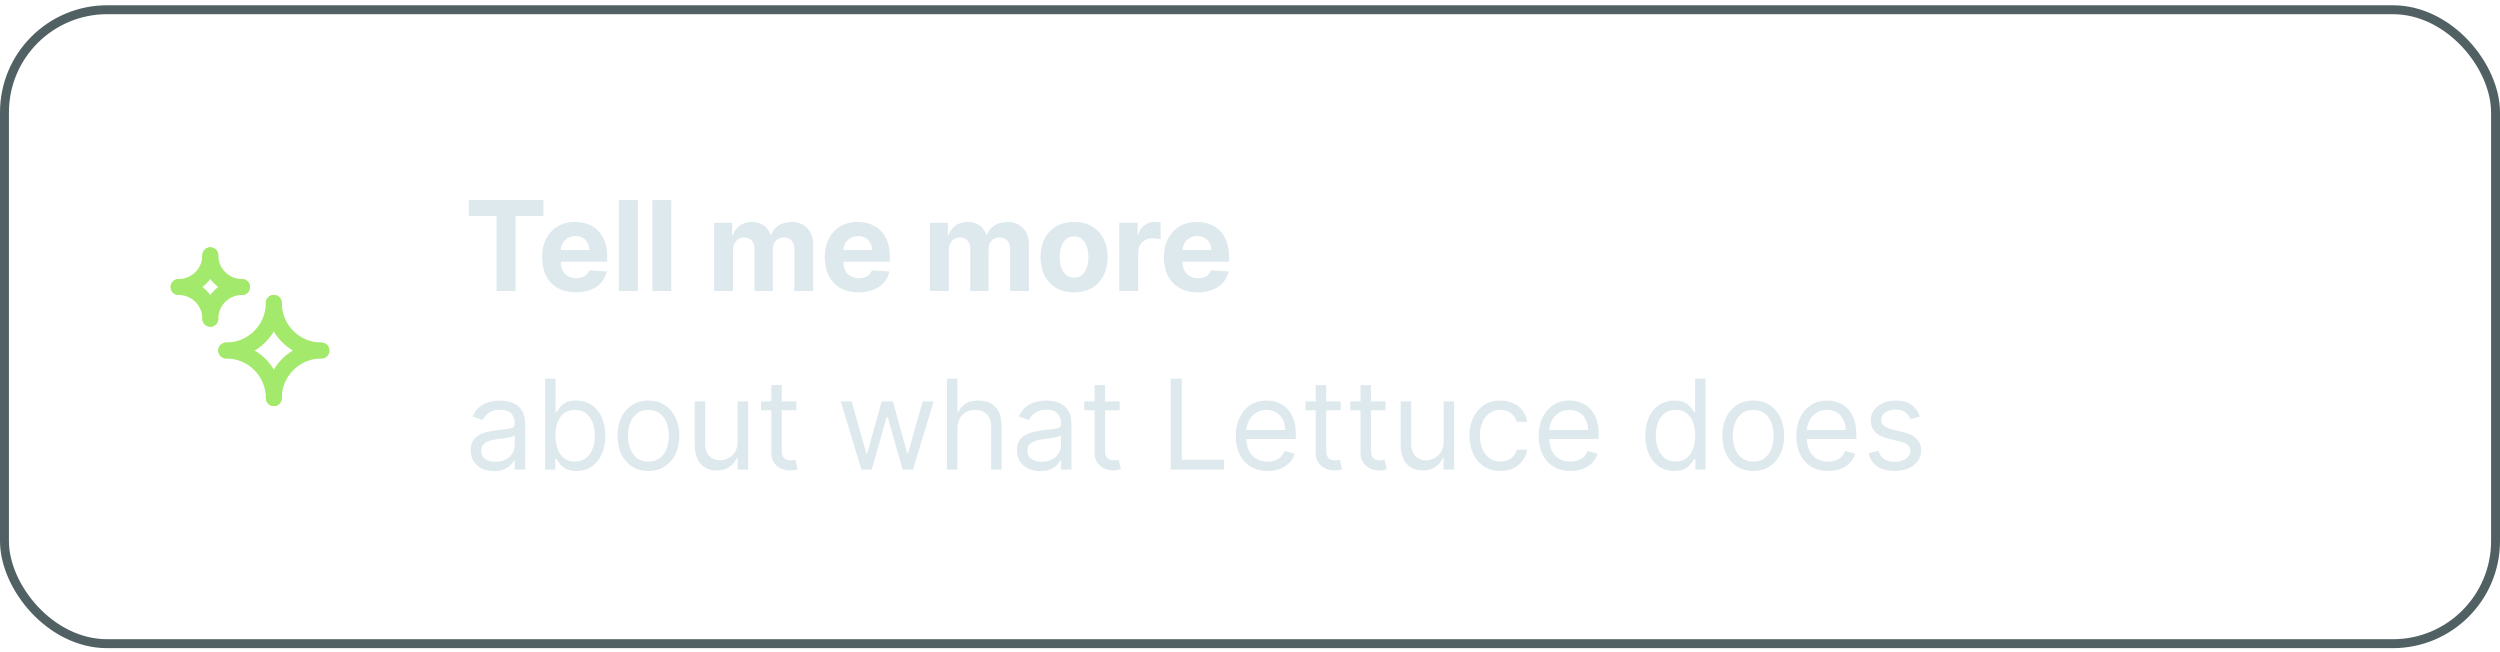
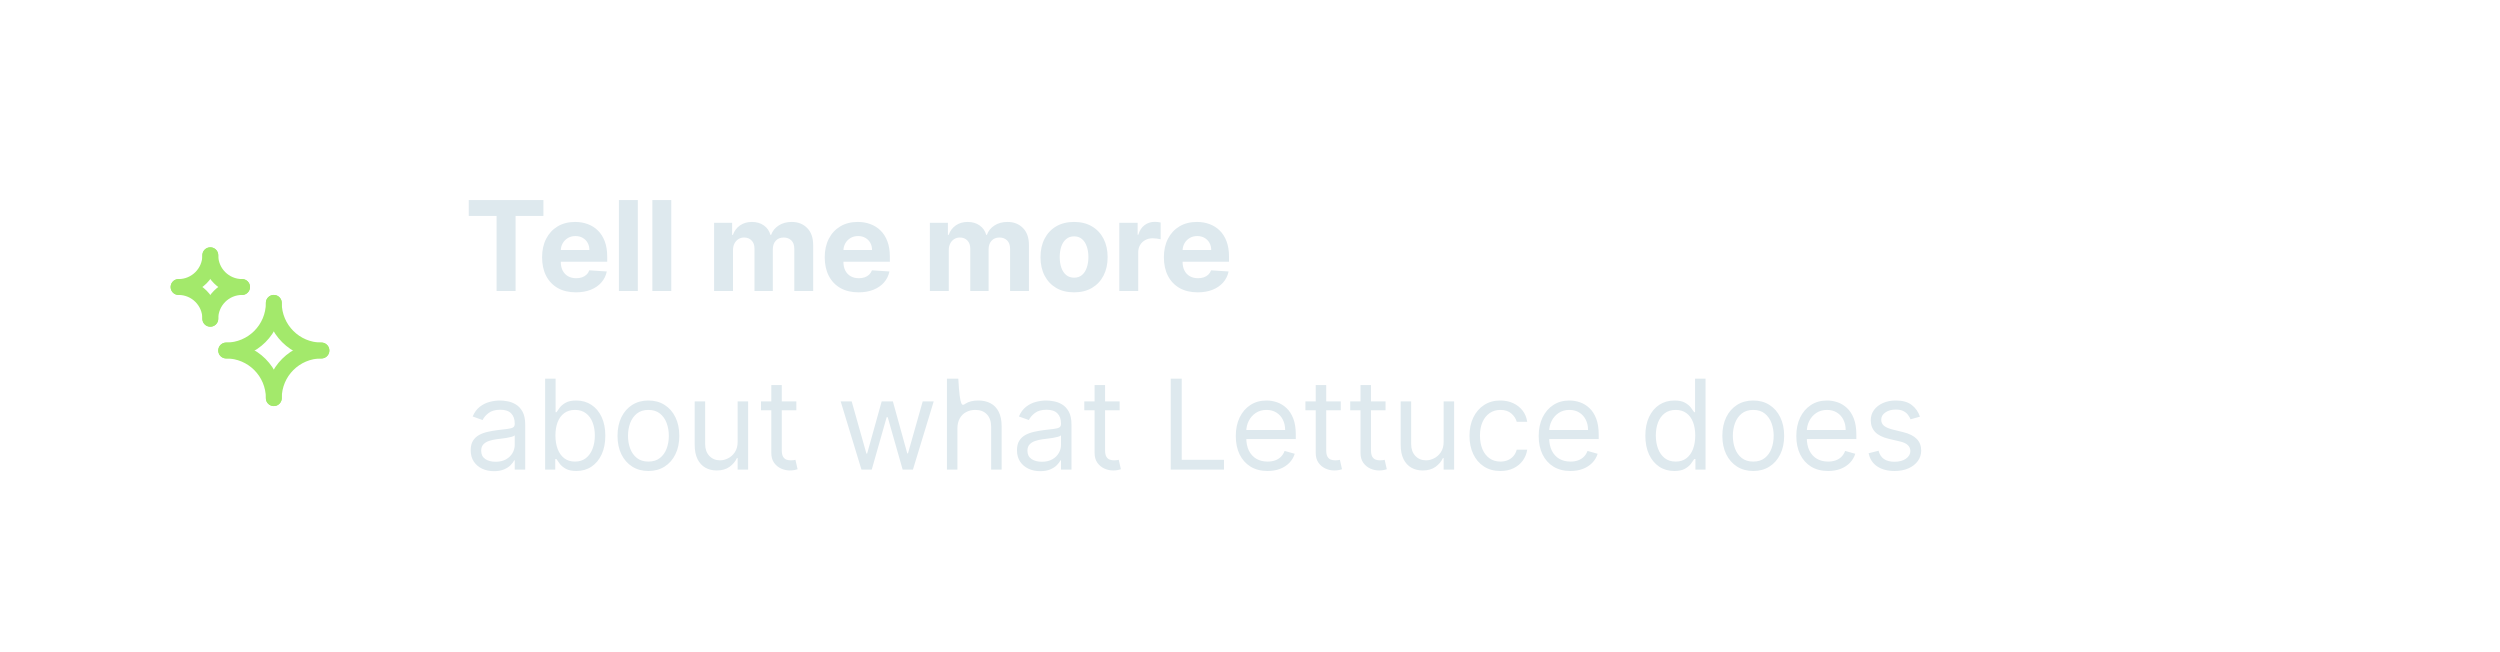
<svg xmlns="http://www.w3.org/2000/svg" width="280" height="73" viewBox="0 0 280 73" fill="none">
  <g clip-path="url(#clip0_1821_38713)">
    <path d="M23.555 35.7C23.555 33.737 25.147 32.145 27.111 32.145" stroke="#A3E96B" stroke-width="1.778" stroke-linecap="round" />
    <path d="M23.555 28.59C23.555 30.553 21.964 32.145 20 32.145" stroke="#A3E96B" stroke-width="1.778" stroke-linecap="round" />
    <path d="M20 32.145C21.964 32.145 23.555 33.737 23.555 35.7" stroke="#A3E96B" stroke-width="1.778" stroke-linecap="round" />
    <path d="M27.111 32.145C25.147 32.145 23.555 30.553 23.555 28.59" stroke="#A3E96B" stroke-width="1.778" stroke-linecap="round" />
    <path d="M30.666 44.59C30.666 41.644 33.054 39.257 35.999 39.257" stroke="#A3E96B" stroke-width="1.778" stroke-linecap="round" />
    <path d="M30.666 33.923C30.666 36.869 28.279 39.257 25.333 39.257" stroke="#A3E96B" stroke-width="1.778" stroke-linecap="round" />
    <path d="M25.333 39.257C28.279 39.257 30.666 41.644 30.666 44.59" stroke="#A3E96B" stroke-width="1.778" stroke-linecap="round" />
    <path d="M35.999 39.257C33.054 39.257 30.666 36.869 30.666 33.923" stroke="#A3E96B" stroke-width="1.778" stroke-linecap="round" />
-     <path d="M52.5 24.185V22.41H60.862V24.185H57.745V32.592H55.617V24.185H52.5ZM64.502 32.741C63.717 32.741 63.04 32.582 62.474 32.264C61.91 31.943 61.476 31.489 61.171 30.902C60.866 30.312 60.714 29.614 60.714 28.809C60.714 28.023 60.866 27.334 61.171 26.741C61.476 26.147 61.905 25.685 62.459 25.354C63.016 25.022 63.668 24.857 64.418 24.857C64.921 24.857 65.39 24.938 65.825 25.1C66.262 25.259 66.643 25.5 66.968 25.821C67.296 26.142 67.551 26.547 67.734 27.034C67.916 27.518 68.007 28.085 68.007 28.734V29.316H61.559V28.003H66.013C66.013 27.699 65.947 27.428 65.814 27.193C65.682 26.958 65.498 26.774 65.263 26.641C65.031 26.505 64.76 26.438 64.452 26.438C64.131 26.438 63.846 26.512 63.597 26.661C63.352 26.807 63.16 27.004 63.02 27.253C62.881 27.498 62.81 27.771 62.807 28.073V29.321C62.807 29.699 62.876 30.025 63.016 30.3C63.158 30.576 63.359 30.788 63.617 30.937C63.876 31.086 64.182 31.16 64.537 31.16C64.772 31.16 64.988 31.127 65.183 31.061C65.379 30.995 65.546 30.895 65.685 30.763C65.825 30.63 65.93 30.468 66.003 30.276L67.962 30.405C67.863 30.875 67.659 31.286 67.351 31.638C67.046 31.986 66.651 32.258 66.168 32.453C65.687 32.645 65.132 32.741 64.502 32.741ZM71.437 22.41V32.592H69.319V22.41H71.437ZM75.181 22.41V32.592H73.064V22.41H75.181ZM79.978 32.592V24.956H81.997V26.303H82.086C82.245 25.856 82.51 25.503 82.882 25.244C83.253 24.986 83.697 24.857 84.214 24.857C84.738 24.857 85.183 24.987 85.551 25.249C85.919 25.508 86.165 25.859 86.287 26.303H86.367C86.522 25.866 86.804 25.516 87.212 25.254C87.623 24.989 88.108 24.857 88.669 24.857C89.381 24.857 89.96 25.084 90.404 25.538C90.851 25.988 91.075 26.628 91.075 27.457V32.592H88.962V27.874C88.962 27.45 88.849 27.132 88.624 26.92C88.398 26.708 88.117 26.602 87.779 26.602C87.394 26.602 87.094 26.724 86.879 26.969C86.663 27.211 86.556 27.531 86.556 27.929V32.592H84.502V27.829C84.502 27.455 84.395 27.157 84.179 26.935C83.967 26.713 83.687 26.602 83.339 26.602C83.104 26.602 82.892 26.661 82.703 26.78C82.517 26.896 82.37 27.061 82.26 27.273C82.151 27.482 82.096 27.727 82.096 28.009V32.592H79.978ZM96.158 32.741C95.372 32.741 94.696 32.582 94.129 32.264C93.566 31.943 93.132 31.489 92.827 30.902C92.522 30.312 92.37 29.614 92.37 28.809C92.37 28.023 92.522 27.334 92.827 26.741C93.132 26.147 93.561 25.685 94.115 25.354C94.671 25.022 95.324 24.857 96.073 24.857C96.577 24.857 97.046 24.938 97.48 25.1C97.918 25.259 98.299 25.5 98.624 25.821C98.952 26.142 99.207 26.547 99.389 27.034C99.572 27.518 99.663 28.085 99.663 28.734V29.316H93.215V28.003H97.669C97.669 27.699 97.603 27.428 97.47 27.193C97.338 26.958 97.154 26.774 96.918 26.641C96.686 26.505 96.416 26.438 96.108 26.438C95.787 26.438 95.502 26.512 95.253 26.661C95.008 26.807 94.816 27.004 94.676 27.253C94.537 27.498 94.466 27.771 94.463 28.073V29.321C94.463 29.699 94.532 30.025 94.671 30.3C94.814 30.576 95.014 30.788 95.273 30.937C95.531 31.086 95.838 31.16 96.193 31.16C96.428 31.16 96.643 31.127 96.839 31.061C97.034 30.995 97.202 30.895 97.341 30.763C97.48 30.63 97.586 30.468 97.659 30.276L99.618 30.405C99.519 30.875 99.315 31.286 99.007 31.638C98.702 31.986 98.307 32.258 97.823 32.453C97.343 32.645 96.788 32.741 96.158 32.741ZM104.145 32.592V24.956H106.164V26.303H106.253C106.412 25.856 106.677 25.503 107.049 25.244C107.42 24.986 107.864 24.857 108.381 24.857C108.905 24.857 109.35 24.987 109.718 25.249C110.086 25.508 110.332 25.859 110.454 26.303H110.534C110.689 25.866 110.971 25.516 111.379 25.254C111.79 24.989 112.275 24.857 112.836 24.857C113.548 24.857 114.126 25.084 114.571 25.538C115.018 25.988 115.242 26.628 115.242 27.457V32.592H113.129V27.874C113.129 27.45 113.016 27.132 112.791 26.92C112.565 26.708 112.284 26.602 111.946 26.602C111.561 26.602 111.261 26.724 111.046 26.969C110.83 27.211 110.723 27.531 110.723 27.929V32.592H108.669V27.829C108.669 27.455 108.562 27.157 108.346 26.935C108.134 26.713 107.854 26.602 107.506 26.602C107.271 26.602 107.059 26.661 106.87 26.78C106.684 26.896 106.537 27.061 106.427 27.273C106.318 27.482 106.263 27.727 106.263 28.009V32.592H104.145ZM120.295 32.741C119.523 32.741 118.855 32.577 118.291 32.249C117.731 31.918 117.299 31.457 116.994 30.867C116.689 30.274 116.536 29.586 116.536 28.804C116.536 28.015 116.689 27.326 116.994 26.736C117.299 26.142 117.731 25.682 118.291 25.354C118.855 25.022 119.523 24.857 120.295 24.857C121.067 24.857 121.733 25.022 122.294 25.354C122.857 25.682 123.291 26.142 123.596 26.736C123.901 27.326 124.054 28.015 124.054 28.804C124.054 29.586 123.901 30.274 123.596 30.867C123.291 31.457 122.857 31.918 122.294 32.249C121.733 32.577 121.067 32.741 120.295 32.741ZM120.305 31.101C120.656 31.101 120.95 31.001 121.185 30.802C121.42 30.6 121.598 30.325 121.717 29.977C121.84 29.629 121.901 29.233 121.901 28.789C121.901 28.345 121.84 27.949 121.717 27.601C121.598 27.253 121.42 26.978 121.185 26.776C120.95 26.573 120.656 26.472 120.305 26.472C119.95 26.472 119.652 26.573 119.41 26.776C119.171 26.978 118.991 27.253 118.868 27.601C118.749 27.949 118.689 28.345 118.689 28.789C118.689 29.233 118.749 29.629 118.868 29.977C118.991 30.325 119.171 30.6 119.41 30.802C119.652 31.001 119.95 31.101 120.305 31.101ZM125.361 32.592V24.956H127.414V26.288H127.493C127.633 25.814 127.866 25.456 128.194 25.214C128.523 24.969 128.9 24.846 129.328 24.846C129.434 24.846 129.548 24.853 129.671 24.866C129.794 24.88 129.901 24.898 129.994 24.921V26.8C129.895 26.771 129.757 26.744 129.582 26.721C129.406 26.698 129.245 26.686 129.099 26.686C128.788 26.686 128.509 26.754 128.264 26.89C128.022 27.022 127.83 27.208 127.687 27.447C127.548 27.685 127.479 27.96 127.479 28.272V32.592H125.361ZM134.144 32.741C133.358 32.741 132.682 32.582 132.115 32.264C131.552 31.943 131.118 31.489 130.813 30.902C130.508 30.312 130.355 29.614 130.355 28.809C130.355 28.023 130.508 27.334 130.813 26.741C131.118 26.147 131.547 25.685 132.1 25.354C132.657 25.022 133.31 24.857 134.059 24.857C134.563 24.857 135.032 24.938 135.466 25.1C135.904 25.259 136.285 25.5 136.61 25.821C136.938 26.142 137.193 26.547 137.375 27.034C137.558 27.518 137.649 28.085 137.649 28.734V29.316H131.201V28.003H135.655C135.655 27.699 135.589 27.428 135.456 27.193C135.324 26.958 135.14 26.774 134.904 26.641C134.672 26.505 134.402 26.438 134.094 26.438C133.773 26.438 133.488 26.512 133.239 26.661C132.994 26.807 132.801 27.004 132.662 27.253C132.523 27.498 132.452 27.771 132.449 28.073V29.321C132.449 29.699 132.518 30.025 132.657 30.3C132.8 30.576 133 30.788 133.259 30.937C133.517 31.086 133.824 31.16 134.179 31.16C134.414 31.16 134.629 31.127 134.825 31.061C135.02 30.995 135.188 30.895 135.327 30.763C135.466 30.63 135.572 30.468 135.645 30.276L137.604 30.405C137.505 30.875 137.301 31.286 136.993 31.638C136.688 31.986 136.293 32.258 135.809 32.453C135.329 32.645 134.774 32.741 134.144 32.741ZM55.324 52.771C54.84 52.771 54.401 52.68 54.006 52.498C53.612 52.312 53.298 52.045 53.066 51.697C52.834 51.346 52.718 50.922 52.718 50.425C52.718 49.987 52.805 49.633 52.977 49.361C53.149 49.086 53.38 48.87 53.668 48.714C53.956 48.559 54.275 48.443 54.623 48.366C54.974 48.287 55.327 48.224 55.682 48.178C56.146 48.118 56.522 48.073 56.81 48.043C57.102 48.01 57.314 47.955 57.447 47.879C57.582 47.803 57.65 47.67 57.65 47.481V47.442C57.65 46.951 57.516 46.57 57.248 46.298C56.983 46.026 56.58 45.891 56.039 45.891C55.479 45.891 55.04 46.013 54.722 46.258C54.404 46.504 54.18 46.766 54.051 47.044L52.937 46.646C53.136 46.182 53.401 45.821 53.733 45.562C54.068 45.301 54.432 45.118 54.827 45.016C55.224 44.91 55.615 44.856 56 44.856C56.245 44.856 56.527 44.886 56.845 44.946C57.166 45.002 57.476 45.12 57.775 45.299C58.076 45.478 58.327 45.748 58.525 46.109C58.724 46.471 58.824 46.955 58.824 47.561V52.592H57.65V51.558H57.591C57.511 51.724 57.379 51.901 57.193 52.09C57.007 52.279 56.76 52.44 56.452 52.572C56.144 52.705 55.768 52.771 55.324 52.771ZM55.503 51.717C55.967 51.717 56.358 51.626 56.676 51.444C56.997 51.262 57.239 51.026 57.402 50.738C57.568 50.45 57.65 50.146 57.65 49.828V48.754C57.601 48.814 57.491 48.869 57.322 48.918C57.157 48.965 56.964 49.006 56.745 49.043C56.53 49.076 56.32 49.105 56.114 49.132C55.912 49.155 55.748 49.175 55.622 49.192C55.317 49.231 55.032 49.296 54.767 49.386C54.505 49.472 54.293 49.603 54.13 49.778C53.971 49.951 53.892 50.186 53.892 50.484C53.892 50.892 54.043 51.2 54.344 51.409C54.649 51.614 55.035 51.717 55.503 51.717ZM61.054 52.592V42.41H62.227V46.169H62.327C62.413 46.036 62.532 45.867 62.685 45.662C62.841 45.453 63.063 45.267 63.351 45.105C63.643 44.939 64.037 44.856 64.534 44.856C65.177 44.856 65.744 45.017 66.235 45.339C66.725 45.66 67.108 46.116 67.383 46.706C67.658 47.296 67.796 47.992 67.796 48.794C67.796 49.603 67.658 50.304 67.383 50.897C67.108 51.487 66.727 51.944 66.24 52.269C65.752 52.591 65.191 52.751 64.554 52.751C64.064 52.751 63.671 52.67 63.376 52.508C63.081 52.342 62.854 52.155 62.695 51.946C62.536 51.734 62.413 51.558 62.327 51.419H62.188V52.592H61.054ZM62.208 48.774C62.208 49.351 62.292 49.86 62.461 50.3C62.63 50.738 62.877 51.081 63.202 51.33C63.527 51.575 63.925 51.697 64.395 51.697C64.886 51.697 65.295 51.568 65.623 51.31C65.955 51.048 66.203 50.697 66.369 50.256C66.538 49.812 66.622 49.318 66.622 48.774C66.622 48.237 66.54 47.753 66.374 47.322C66.211 46.888 65.965 46.545 65.633 46.293C65.305 46.038 64.892 45.91 64.395 45.91C63.918 45.91 63.517 46.031 63.192 46.273C62.867 46.512 62.622 46.847 62.456 47.278C62.291 47.705 62.208 48.204 62.208 48.774ZM72.623 52.751C71.933 52.751 71.328 52.587 70.808 52.259C70.291 51.931 69.887 51.472 69.595 50.882C69.307 50.292 69.162 49.603 69.162 48.814C69.162 48.018 69.307 47.324 69.595 46.731C69.887 46.138 70.291 45.677 70.808 45.349C71.328 45.021 71.933 44.856 72.623 44.856C73.312 44.856 73.915 45.021 74.432 45.349C74.953 45.677 75.357 46.138 75.645 46.731C75.937 47.324 76.083 48.018 76.083 48.814C76.083 49.603 75.937 50.292 75.645 50.882C75.357 51.472 74.953 51.931 74.432 52.259C73.915 52.587 73.312 52.751 72.623 52.751ZM72.623 51.697C73.146 51.697 73.577 51.563 73.915 51.295C74.253 51.026 74.504 50.673 74.666 50.236C74.828 49.798 74.91 49.324 74.91 48.814C74.91 48.303 74.828 47.828 74.666 47.387C74.504 46.946 74.253 46.59 73.915 46.318C73.577 46.046 73.146 45.91 72.623 45.91C72.099 45.91 71.668 46.046 71.33 46.318C70.992 46.59 70.742 46.946 70.579 47.387C70.417 47.828 70.336 48.303 70.336 48.814C70.336 49.324 70.417 49.798 70.579 50.236C70.742 50.673 70.992 51.026 71.33 51.295C71.668 51.563 72.099 51.697 72.623 51.697ZM82.617 49.47V44.956H83.79V52.592H82.617V51.3H82.537C82.358 51.688 82.079 52.017 81.702 52.289C81.324 52.557 80.847 52.692 80.27 52.692C79.793 52.692 79.368 52.587 78.997 52.379C78.626 52.166 78.334 51.848 78.122 51.424C77.91 50.996 77.804 50.458 77.804 49.808V44.956H78.977V49.729C78.977 50.285 79.133 50.73 79.445 51.061C79.76 51.392 80.16 51.558 80.648 51.558C80.939 51.558 81.236 51.484 81.538 51.334C81.843 51.185 82.098 50.957 82.303 50.648C82.512 50.34 82.617 49.947 82.617 49.47ZM89.19 44.956V45.95H85.232V44.956H89.19ZM86.386 43.126H87.559V50.405C87.559 50.736 87.607 50.985 87.703 51.151C87.803 51.313 87.929 51.422 88.081 51.479C88.237 51.532 88.401 51.558 88.573 51.558C88.703 51.558 88.809 51.552 88.891 51.538C88.974 51.522 89.041 51.508 89.09 51.498L89.329 52.553C89.249 52.582 89.138 52.612 88.996 52.642C88.853 52.675 88.673 52.692 88.454 52.692C88.123 52.692 87.798 52.62 87.48 52.478C87.165 52.335 86.903 52.118 86.694 51.827C86.489 51.535 86.386 51.167 86.386 50.723V43.126ZM96.482 52.592L94.156 44.956H95.388L97.039 50.803H97.119L98.749 44.956H100.002L101.613 50.783H101.693L103.343 44.956H104.576L102.249 52.592H101.096L99.425 46.726H99.306L97.636 52.592H96.482ZM107.23 47.998V52.592H106.057V42.41H107.23V46.149H107.33C107.509 45.755 107.777 45.441 108.135 45.209C108.497 44.974 108.977 44.856 109.577 44.856C110.097 44.856 110.553 44.961 110.944 45.17C111.335 45.375 111.639 45.692 111.854 46.119C112.073 46.544 112.182 47.084 112.182 47.74V52.592H111.009V47.82C111.009 47.213 110.851 46.744 110.537 46.413C110.225 46.078 109.792 45.91 109.239 45.91C108.855 45.91 108.51 45.992 108.205 46.154C107.903 46.316 107.665 46.553 107.489 46.865C107.317 47.177 107.23 47.554 107.23 47.998ZM116.506 52.771C116.022 52.771 115.583 52.68 115.188 52.498C114.794 52.312 114.481 52.045 114.249 51.697C114.017 51.346 113.901 50.922 113.901 50.425C113.901 49.987 113.987 49.633 114.159 49.361C114.332 49.086 114.562 48.87 114.85 48.714C115.139 48.559 115.457 48.443 115.805 48.366C116.156 48.287 116.509 48.224 116.864 48.178C117.328 48.118 117.704 48.073 117.992 48.043C118.284 48.01 118.496 47.955 118.629 47.879C118.765 47.803 118.833 47.67 118.833 47.481V47.442C118.833 46.951 118.698 46.57 118.43 46.298C118.165 46.026 117.762 45.891 117.222 45.891C116.662 45.891 116.222 46.013 115.904 46.258C115.586 46.504 115.362 46.766 115.233 47.044L114.119 46.646C114.318 46.182 114.583 45.821 114.915 45.562C115.25 45.301 115.614 45.118 116.009 45.016C116.406 44.91 116.797 44.856 117.182 44.856C117.427 44.856 117.709 44.886 118.027 44.946C118.349 45.002 118.659 45.12 118.957 45.299C119.258 45.478 119.509 45.748 119.708 46.109C119.906 46.471 120.006 46.955 120.006 47.561V52.592H118.833V51.558H118.773C118.693 51.724 118.561 51.901 118.375 52.09C118.19 52.279 117.943 52.44 117.634 52.572C117.326 52.705 116.95 52.771 116.506 52.771ZM116.685 51.717C117.149 51.717 117.54 51.626 117.858 51.444C118.18 51.262 118.422 51.026 118.584 50.738C118.75 50.45 118.833 50.146 118.833 49.828V48.754C118.783 48.814 118.673 48.869 118.504 48.918C118.339 48.965 118.146 49.006 117.928 49.043C117.712 49.076 117.502 49.105 117.296 49.132C117.094 49.155 116.93 49.175 116.804 49.192C116.499 49.231 116.214 49.296 115.949 49.386C115.687 49.472 115.475 49.603 115.313 49.778C115.154 49.951 115.074 50.186 115.074 50.484C115.074 50.892 115.225 51.2 115.526 51.409C115.831 51.614 116.217 51.717 116.685 51.717ZM125.398 44.956V45.95H121.441V44.956H125.398ZM122.594 43.126H123.768V50.405C123.768 50.736 123.816 50.985 123.912 51.151C124.011 51.313 124.137 51.422 124.29 51.479C124.445 51.532 124.61 51.558 124.782 51.558C124.911 51.558 125.017 51.552 125.1 51.538C125.183 51.522 125.249 51.508 125.299 51.498L125.538 52.553C125.458 52.582 125.347 52.612 125.204 52.642C125.062 52.675 124.881 52.692 124.663 52.692C124.331 52.692 124.006 52.62 123.688 52.478C123.373 52.335 123.111 52.118 122.903 51.827C122.697 51.535 122.594 51.167 122.594 50.723V43.126ZM131.12 52.592V42.41H132.353V51.498H137.086V52.592H131.12ZM141.967 52.751C141.232 52.751 140.597 52.589 140.063 52.264C139.533 51.936 139.124 51.479 138.835 50.892C138.55 50.302 138.408 49.616 138.408 48.834C138.408 48.052 138.55 47.362 138.835 46.766C139.124 46.166 139.525 45.698 140.038 45.364C140.556 45.026 141.159 44.856 141.848 44.856C142.246 44.856 142.639 44.923 143.026 45.055C143.414 45.188 143.767 45.403 144.085 45.702C144.404 45.997 144.657 46.388 144.846 46.875C145.035 47.362 145.129 47.962 145.129 48.675V49.172H139.243V48.158H143.936C143.936 47.727 143.85 47.342 143.678 47.004C143.509 46.666 143.267 46.399 142.952 46.204C142.64 46.008 142.272 45.91 141.848 45.91C141.381 45.91 140.976 46.026 140.635 46.258C140.297 46.487 140.037 46.785 139.855 47.153C139.672 47.521 139.581 47.916 139.581 48.337V49.013C139.581 49.589 139.681 50.078 139.879 50.479C140.082 50.877 140.362 51.18 140.72 51.389C141.078 51.595 141.494 51.697 141.967 51.697C142.276 51.697 142.554 51.654 142.803 51.568C143.055 51.479 143.272 51.346 143.454 51.17C143.636 50.991 143.777 50.769 143.877 50.504L145.01 50.822C144.891 51.207 144.69 51.545 144.409 51.837C144.127 52.125 143.779 52.35 143.364 52.513C142.95 52.672 142.485 52.751 141.967 52.751ZM150.165 44.956V45.95H146.208V44.956H150.165ZM147.361 43.126H148.535V50.405C148.535 50.736 148.583 50.985 148.679 51.151C148.778 51.313 148.904 51.422 149.057 51.479C149.212 51.532 149.376 51.558 149.549 51.558C149.678 51.558 149.784 51.552 149.867 51.538C149.95 51.522 150.016 51.508 150.066 51.498L150.304 52.553C150.225 52.582 150.114 52.612 149.971 52.642C149.829 52.675 149.648 52.692 149.429 52.692C149.098 52.692 148.773 52.62 148.455 52.478C148.14 52.335 147.878 52.118 147.669 51.827C147.464 51.535 147.361 51.167 147.361 50.723V43.126ZM155.181 44.956V45.95H151.224V44.956H155.181ZM152.377 43.126H153.55V50.405C153.55 50.736 153.599 50.985 153.695 51.151C153.794 51.313 153.92 51.422 154.072 51.479C154.228 51.532 154.392 51.558 154.565 51.558C154.694 51.558 154.8 51.552 154.883 51.538C154.966 51.522 155.032 51.508 155.082 51.498L155.32 52.553C155.241 52.582 155.13 52.612 154.987 52.642C154.845 52.675 154.664 52.692 154.445 52.692C154.114 52.692 153.789 52.62 153.471 52.478C153.156 52.335 152.894 52.118 152.685 51.827C152.48 51.535 152.377 51.167 152.377 50.723V43.126ZM161.689 49.47V44.956H162.862V52.592H161.689V51.3H161.609C161.43 51.688 161.152 52.017 160.774 52.289C160.396 52.557 159.919 52.692 159.342 52.692C158.865 52.692 158.44 52.587 158.069 52.379C157.698 52.166 157.406 51.848 157.194 51.424C156.982 50.996 156.876 50.458 156.876 49.808V44.956H158.049V49.729C158.049 50.285 158.205 50.73 158.517 51.061C158.832 51.392 159.233 51.558 159.72 51.558C160.011 51.558 160.308 51.484 160.61 51.334C160.915 51.185 161.17 50.957 161.375 50.648C161.584 50.34 161.689 49.947 161.689 49.47ZM168.043 52.751C167.327 52.751 166.711 52.582 166.194 52.244C165.677 51.906 165.279 51.441 165 50.847C164.722 50.254 164.583 49.576 164.583 48.814C164.583 48.038 164.725 47.354 165.01 46.761C165.299 46.164 165.7 45.698 166.214 45.364C166.731 45.026 167.334 44.856 168.023 44.856C168.56 44.856 169.044 44.956 169.475 45.155C169.906 45.354 170.259 45.632 170.534 45.99C170.809 46.348 170.98 46.766 171.046 47.243H169.873C169.783 46.895 169.584 46.587 169.276 46.318C168.971 46.046 168.56 45.91 168.043 45.91C167.586 45.91 167.185 46.03 166.84 46.268C166.499 46.504 166.232 46.837 166.04 47.268C165.851 47.695 165.756 48.197 165.756 48.774C165.756 49.364 165.849 49.878 166.035 50.315C166.224 50.753 166.489 51.093 166.83 51.334C167.175 51.576 167.579 51.697 168.043 51.697C168.348 51.697 168.625 51.644 168.873 51.538C169.122 51.432 169.332 51.28 169.505 51.081C169.677 50.882 169.8 50.643 169.873 50.365H171.046C170.98 50.816 170.816 51.222 170.554 51.583C170.295 51.941 169.952 52.226 169.525 52.438C169.1 52.647 168.607 52.751 168.043 52.751ZM175.893 52.751C175.157 52.751 174.522 52.589 173.989 52.264C173.458 51.936 173.049 51.479 172.761 50.892C172.476 50.302 172.333 49.616 172.333 48.834C172.333 48.052 172.476 47.362 172.761 46.766C173.049 46.166 173.45 45.698 173.964 45.364C174.481 45.026 175.084 44.856 175.774 44.856C176.171 44.856 176.564 44.923 176.952 45.055C177.34 45.188 177.693 45.403 178.011 45.702C178.329 45.997 178.582 46.388 178.771 46.875C178.96 47.362 179.055 47.962 179.055 48.675V49.172H173.168V48.158H177.862C177.862 47.727 177.775 47.342 177.603 47.004C177.434 46.666 177.192 46.399 176.877 46.204C176.566 46.008 176.198 45.91 175.774 45.91C175.306 45.91 174.902 46.026 174.56 46.258C174.222 46.487 173.962 46.785 173.78 47.153C173.598 47.521 173.506 47.916 173.506 48.337V49.013C173.506 49.589 173.606 50.078 173.805 50.479C174.007 50.877 174.287 51.18 174.645 51.389C175.003 51.595 175.419 51.697 175.893 51.697C176.201 51.697 176.479 51.654 176.728 51.568C176.98 51.479 177.197 51.346 177.379 51.17C177.562 50.991 177.703 50.769 177.802 50.504L178.935 50.822C178.816 51.207 178.616 51.545 178.334 51.837C178.052 52.125 177.704 52.35 177.29 52.513C176.876 52.672 176.41 52.751 175.893 52.751ZM187.521 52.751C186.884 52.751 186.322 52.591 185.835 52.269C185.348 51.944 184.967 51.487 184.692 50.897C184.417 50.304 184.279 49.603 184.279 48.794C184.279 47.992 184.417 47.296 184.692 46.706C184.967 46.116 185.35 45.66 185.84 45.339C186.331 45.017 186.897 44.856 187.54 44.856C188.038 44.856 188.43 44.939 188.719 45.105C189.01 45.267 189.232 45.453 189.385 45.662C189.541 45.867 189.662 46.036 189.748 46.169H189.847V42.41H191.021V52.592H189.887V51.419H189.748C189.662 51.558 189.539 51.734 189.38 51.946C189.221 52.155 188.994 52.342 188.699 52.508C188.404 52.67 188.011 52.751 187.521 52.751ZM187.68 51.697C188.15 51.697 188.548 51.575 188.873 51.33C189.198 51.081 189.445 50.738 189.614 50.3C189.783 49.86 189.867 49.351 189.867 48.774C189.867 48.204 189.784 47.705 189.619 47.278C189.453 46.847 189.208 46.512 188.883 46.273C188.558 46.031 188.157 45.91 187.68 45.91C187.183 45.91 186.768 46.038 186.437 46.293C186.109 46.545 185.862 46.888 185.696 47.322C185.534 47.753 185.452 48.237 185.452 48.774C185.452 49.318 185.535 49.812 185.701 50.256C185.87 50.697 186.119 51.048 186.447 51.31C186.778 51.568 187.189 51.697 187.68 51.697ZM196.365 52.751C195.675 52.751 195.07 52.587 194.55 52.259C194.033 51.931 193.629 51.472 193.337 50.882C193.049 50.292 192.904 49.603 192.904 48.814C192.904 48.018 193.049 47.324 193.337 46.731C193.629 46.138 194.033 45.677 194.55 45.349C195.07 45.021 195.675 44.856 196.365 44.856C197.054 44.856 197.657 45.021 198.174 45.349C198.695 45.677 199.099 46.138 199.387 46.731C199.679 47.324 199.825 48.018 199.825 48.814C199.825 49.603 199.679 50.292 199.387 50.882C199.099 51.472 198.695 51.931 198.174 52.259C197.657 52.587 197.054 52.751 196.365 52.751ZM196.365 51.697C196.888 51.697 197.319 51.563 197.657 51.295C197.995 51.026 198.246 50.673 198.408 50.236C198.57 49.798 198.652 49.324 198.652 48.814C198.652 48.303 198.57 47.828 198.408 47.387C198.246 46.946 197.995 46.59 197.657 46.318C197.319 46.046 196.888 45.91 196.365 45.91C195.841 45.91 195.41 46.046 195.072 46.318C194.734 46.59 194.484 46.946 194.321 47.387C194.159 47.828 194.078 48.303 194.078 48.814C194.078 49.324 194.159 49.798 194.321 50.236C194.484 50.673 194.734 51.026 195.072 51.295C195.41 51.563 195.841 51.697 196.365 51.697ZM204.748 52.751C204.012 52.751 203.377 52.589 202.843 52.264C202.313 51.936 201.904 51.479 201.616 50.892C201.33 50.302 201.188 49.616 201.188 48.834C201.188 48.052 201.33 47.362 201.616 46.766C201.904 46.166 202.305 45.698 202.819 45.364C203.336 45.026 203.939 44.856 204.628 44.856C205.026 44.856 205.419 44.923 205.807 45.055C206.194 45.188 206.547 45.403 206.866 45.702C207.184 45.997 207.437 46.388 207.626 46.875C207.815 47.362 207.91 47.962 207.91 48.675V49.172H202.023V48.158H206.716C206.716 47.727 206.63 47.342 206.458 47.004C206.289 46.666 206.047 46.399 205.732 46.204C205.42 46.008 205.053 45.91 204.628 45.91C204.161 45.91 203.757 46.026 203.415 46.258C203.077 46.487 202.817 46.785 202.635 47.153C202.452 47.521 202.361 47.916 202.361 48.337V49.013C202.361 49.589 202.461 50.078 202.66 50.479C202.862 50.877 203.142 51.18 203.5 51.389C203.858 51.595 204.274 51.697 204.748 51.697C205.056 51.697 205.334 51.654 205.583 51.568C205.835 51.479 206.052 51.346 206.234 51.17C206.416 50.991 206.557 50.769 206.657 50.504L207.79 50.822C207.671 51.207 207.47 51.545 207.189 51.837C206.907 52.125 206.559 52.35 206.145 52.513C205.73 52.672 205.265 52.751 204.748 52.751ZM215.033 46.666L213.979 46.964C213.913 46.789 213.815 46.618 213.686 46.452C213.56 46.283 213.388 46.144 213.169 46.035C212.95 45.925 212.67 45.871 212.329 45.871C211.862 45.871 211.472 45.978 211.161 46.194C210.852 46.406 210.698 46.676 210.698 47.004C210.698 47.296 210.804 47.526 211.016 47.695C211.229 47.864 211.56 48.005 212.011 48.118L213.144 48.396C213.827 48.562 214.336 48.816 214.671 49.157C215.005 49.495 215.173 49.931 215.173 50.464C215.173 50.902 215.047 51.293 214.795 51.638C214.546 51.982 214.198 52.254 213.751 52.453C213.303 52.652 212.783 52.751 212.19 52.751C211.411 52.751 210.766 52.582 210.256 52.244C209.745 51.906 209.422 51.412 209.286 50.763L210.4 50.484C210.506 50.895 210.707 51.204 211.001 51.409C211.3 51.614 211.689 51.717 212.17 51.717C212.717 51.717 213.151 51.601 213.472 51.369C213.797 51.134 213.96 50.852 213.96 50.524C213.96 50.259 213.867 50.037 213.681 49.858C213.496 49.676 213.211 49.54 212.826 49.45L211.553 49.152C210.854 48.986 210.34 48.729 210.012 48.381C209.687 48.03 209.525 47.591 209.525 47.064C209.525 46.633 209.646 46.252 209.888 45.92C210.133 45.589 210.466 45.329 210.887 45.14C211.311 44.951 211.792 44.856 212.329 44.856C213.085 44.856 213.678 45.022 214.109 45.354C214.543 45.685 214.851 46.123 215.033 46.666Z" fill="#DEE9EE" />
+     <path d="M52.5 24.185V22.41H60.862V24.185H57.745V32.592H55.617V24.185H52.5ZM64.502 32.741C63.717 32.741 63.04 32.582 62.474 32.264C61.91 31.943 61.476 31.489 61.171 30.902C60.866 30.312 60.714 29.614 60.714 28.809C60.714 28.023 60.866 27.334 61.171 26.741C61.476 26.147 61.905 25.685 62.459 25.354C63.016 25.022 63.668 24.857 64.418 24.857C64.921 24.857 65.39 24.938 65.825 25.1C66.262 25.259 66.643 25.5 66.968 25.821C67.296 26.142 67.551 26.547 67.734 27.034C67.916 27.518 68.007 28.085 68.007 28.734V29.316H61.559V28.003H66.013C66.013 27.699 65.947 27.428 65.814 27.193C65.682 26.958 65.498 26.774 65.263 26.641C65.031 26.505 64.76 26.438 64.452 26.438C64.131 26.438 63.846 26.512 63.597 26.661C63.352 26.807 63.16 27.004 63.02 27.253C62.881 27.498 62.81 27.771 62.807 28.073V29.321C62.807 29.699 62.876 30.025 63.016 30.3C63.158 30.576 63.359 30.788 63.617 30.937C63.876 31.086 64.182 31.16 64.537 31.16C64.772 31.16 64.988 31.127 65.183 31.061C65.379 30.995 65.546 30.895 65.685 30.763C65.825 30.63 65.93 30.468 66.003 30.276L67.962 30.405C67.863 30.875 67.659 31.286 67.351 31.638C67.046 31.986 66.651 32.258 66.168 32.453C65.687 32.645 65.132 32.741 64.502 32.741ZM71.437 22.41V32.592H69.319V22.41H71.437ZM75.181 22.41V32.592H73.064V22.41H75.181ZM79.978 32.592V24.956H81.997V26.303H82.086C82.245 25.856 82.51 25.503 82.882 25.244C83.253 24.986 83.697 24.857 84.214 24.857C84.738 24.857 85.183 24.987 85.551 25.249C85.919 25.508 86.165 25.859 86.287 26.303H86.367C86.522 25.866 86.804 25.516 87.212 25.254C87.623 24.989 88.108 24.857 88.669 24.857C89.381 24.857 89.96 25.084 90.404 25.538C90.851 25.988 91.075 26.628 91.075 27.457V32.592H88.962V27.874C88.962 27.45 88.849 27.132 88.624 26.92C88.398 26.708 88.117 26.602 87.779 26.602C87.394 26.602 87.094 26.724 86.879 26.969C86.663 27.211 86.556 27.531 86.556 27.929V32.592H84.502V27.829C84.502 27.455 84.395 27.157 84.179 26.935C83.967 26.713 83.687 26.602 83.339 26.602C83.104 26.602 82.892 26.661 82.703 26.78C82.517 26.896 82.37 27.061 82.26 27.273C82.151 27.482 82.096 27.727 82.096 28.009V32.592H79.978ZM96.158 32.741C95.372 32.741 94.696 32.582 94.129 32.264C93.566 31.943 93.132 31.489 92.827 30.902C92.522 30.312 92.37 29.614 92.37 28.809C92.37 28.023 92.522 27.334 92.827 26.741C93.132 26.147 93.561 25.685 94.115 25.354C94.671 25.022 95.324 24.857 96.073 24.857C96.577 24.857 97.046 24.938 97.48 25.1C97.918 25.259 98.299 25.5 98.624 25.821C98.952 26.142 99.207 26.547 99.389 27.034C99.572 27.518 99.663 28.085 99.663 28.734V29.316H93.215V28.003H97.669C97.669 27.699 97.603 27.428 97.47 27.193C97.338 26.958 97.154 26.774 96.918 26.641C96.686 26.505 96.416 26.438 96.108 26.438C95.787 26.438 95.502 26.512 95.253 26.661C95.008 26.807 94.816 27.004 94.676 27.253C94.537 27.498 94.466 27.771 94.463 28.073V29.321C94.463 29.699 94.532 30.025 94.671 30.3C94.814 30.576 95.014 30.788 95.273 30.937C95.531 31.086 95.838 31.16 96.193 31.16C96.428 31.16 96.643 31.127 96.839 31.061C97.034 30.995 97.202 30.895 97.341 30.763C97.48 30.63 97.586 30.468 97.659 30.276L99.618 30.405C99.519 30.875 99.315 31.286 99.007 31.638C98.702 31.986 98.307 32.258 97.823 32.453C97.343 32.645 96.788 32.741 96.158 32.741ZM104.145 32.592V24.956H106.164V26.303H106.253C106.412 25.856 106.677 25.503 107.049 25.244C107.42 24.986 107.864 24.857 108.381 24.857C108.905 24.857 109.35 24.987 109.718 25.249C110.086 25.508 110.332 25.859 110.454 26.303H110.534C110.689 25.866 110.971 25.516 111.379 25.254C111.79 24.989 112.275 24.857 112.836 24.857C113.548 24.857 114.126 25.084 114.571 25.538C115.018 25.988 115.242 26.628 115.242 27.457V32.592H113.129V27.874C113.129 27.45 113.016 27.132 112.791 26.92C112.565 26.708 112.284 26.602 111.946 26.602C111.561 26.602 111.261 26.724 111.046 26.969C110.83 27.211 110.723 27.531 110.723 27.929V32.592H108.669V27.829C108.669 27.455 108.562 27.157 108.346 26.935C108.134 26.713 107.854 26.602 107.506 26.602C107.271 26.602 107.059 26.661 106.87 26.78C106.684 26.896 106.537 27.061 106.427 27.273C106.318 27.482 106.263 27.727 106.263 28.009V32.592H104.145ZM120.295 32.741C119.523 32.741 118.855 32.577 118.291 32.249C117.731 31.918 117.299 31.457 116.994 30.867C116.689 30.274 116.536 29.586 116.536 28.804C116.536 28.015 116.689 27.326 116.994 26.736C117.299 26.142 117.731 25.682 118.291 25.354C118.855 25.022 119.523 24.857 120.295 24.857C121.067 24.857 121.733 25.022 122.294 25.354C122.857 25.682 123.291 26.142 123.596 26.736C123.901 27.326 124.054 28.015 124.054 28.804C124.054 29.586 123.901 30.274 123.596 30.867C123.291 31.457 122.857 31.918 122.294 32.249C121.733 32.577 121.067 32.741 120.295 32.741ZM120.305 31.101C120.656 31.101 120.95 31.001 121.185 30.802C121.42 30.6 121.598 30.325 121.717 29.977C121.84 29.629 121.901 29.233 121.901 28.789C121.901 28.345 121.84 27.949 121.717 27.601C121.598 27.253 121.42 26.978 121.185 26.776C120.95 26.573 120.656 26.472 120.305 26.472C119.95 26.472 119.652 26.573 119.41 26.776C119.171 26.978 118.991 27.253 118.868 27.601C118.749 27.949 118.689 28.345 118.689 28.789C118.689 29.233 118.749 29.629 118.868 29.977C118.991 30.325 119.171 30.6 119.41 30.802C119.652 31.001 119.95 31.101 120.305 31.101ZM125.361 32.592V24.956H127.414V26.288H127.493C127.633 25.814 127.866 25.456 128.194 25.214C128.523 24.969 128.9 24.846 129.328 24.846C129.434 24.846 129.548 24.853 129.671 24.866C129.794 24.88 129.901 24.898 129.994 24.921V26.8C129.895 26.771 129.757 26.744 129.582 26.721C129.406 26.698 129.245 26.686 129.099 26.686C128.788 26.686 128.509 26.754 128.264 26.89C128.022 27.022 127.83 27.208 127.687 27.447C127.548 27.685 127.479 27.96 127.479 28.272V32.592H125.361ZM134.144 32.741C133.358 32.741 132.682 32.582 132.115 32.264C131.552 31.943 131.118 31.489 130.813 30.902C130.508 30.312 130.355 29.614 130.355 28.809C130.355 28.023 130.508 27.334 130.813 26.741C131.118 26.147 131.547 25.685 132.1 25.354C132.657 25.022 133.31 24.857 134.059 24.857C134.563 24.857 135.032 24.938 135.466 25.1C135.904 25.259 136.285 25.5 136.61 25.821C136.938 26.142 137.193 26.547 137.375 27.034C137.558 27.518 137.649 28.085 137.649 28.734V29.316H131.201V28.003H135.655C135.655 27.699 135.589 27.428 135.456 27.193C135.324 26.958 135.14 26.774 134.904 26.641C134.672 26.505 134.402 26.438 134.094 26.438C133.773 26.438 133.488 26.512 133.239 26.661C132.994 26.807 132.801 27.004 132.662 27.253C132.523 27.498 132.452 27.771 132.449 28.073V29.321C132.449 29.699 132.518 30.025 132.657 30.3C132.8 30.576 133 30.788 133.259 30.937C133.517 31.086 133.824 31.16 134.179 31.16C134.414 31.16 134.629 31.127 134.825 31.061C135.02 30.995 135.188 30.895 135.327 30.763C135.466 30.63 135.572 30.468 135.645 30.276L137.604 30.405C137.505 30.875 137.301 31.286 136.993 31.638C136.688 31.986 136.293 32.258 135.809 32.453C135.329 32.645 134.774 32.741 134.144 32.741ZM55.324 52.771C54.84 52.771 54.401 52.68 54.006 52.498C53.612 52.312 53.298 52.045 53.066 51.697C52.834 51.346 52.718 50.922 52.718 50.425C52.718 49.987 52.805 49.633 52.977 49.361C53.149 49.086 53.38 48.87 53.668 48.714C53.956 48.559 54.275 48.443 54.623 48.366C54.974 48.287 55.327 48.224 55.682 48.178C56.146 48.118 56.522 48.073 56.81 48.043C57.102 48.01 57.314 47.955 57.447 47.879C57.582 47.803 57.65 47.67 57.65 47.481V47.442C57.65 46.951 57.516 46.57 57.248 46.298C56.983 46.026 56.58 45.891 56.039 45.891C55.479 45.891 55.04 46.013 54.722 46.258C54.404 46.504 54.18 46.766 54.051 47.044L52.937 46.646C53.136 46.182 53.401 45.821 53.733 45.562C54.068 45.301 54.432 45.118 54.827 45.016C55.224 44.91 55.615 44.856 56 44.856C56.245 44.856 56.527 44.886 56.845 44.946C57.166 45.002 57.476 45.12 57.775 45.299C58.076 45.478 58.327 45.748 58.525 46.109C58.724 46.471 58.824 46.955 58.824 47.561V52.592H57.65V51.558H57.591C57.511 51.724 57.379 51.901 57.193 52.09C57.007 52.279 56.76 52.44 56.452 52.572C56.144 52.705 55.768 52.771 55.324 52.771ZM55.503 51.717C55.967 51.717 56.358 51.626 56.676 51.444C56.997 51.262 57.239 51.026 57.402 50.738C57.568 50.45 57.65 50.146 57.65 49.828V48.754C57.601 48.814 57.491 48.869 57.322 48.918C57.157 48.965 56.964 49.006 56.745 49.043C56.53 49.076 56.32 49.105 56.114 49.132C55.912 49.155 55.748 49.175 55.622 49.192C55.317 49.231 55.032 49.296 54.767 49.386C54.505 49.472 54.293 49.603 54.13 49.778C53.971 49.951 53.892 50.186 53.892 50.484C53.892 50.892 54.043 51.2 54.344 51.409C54.649 51.614 55.035 51.717 55.503 51.717ZM61.054 52.592V42.41H62.227V46.169H62.327C62.413 46.036 62.532 45.867 62.685 45.662C62.841 45.453 63.063 45.267 63.351 45.105C63.643 44.939 64.037 44.856 64.534 44.856C65.177 44.856 65.744 45.017 66.235 45.339C66.725 45.66 67.108 46.116 67.383 46.706C67.658 47.296 67.796 47.992 67.796 48.794C67.796 49.603 67.658 50.304 67.383 50.897C67.108 51.487 66.727 51.944 66.24 52.269C65.752 52.591 65.191 52.751 64.554 52.751C64.064 52.751 63.671 52.67 63.376 52.508C63.081 52.342 62.854 52.155 62.695 51.946C62.536 51.734 62.413 51.558 62.327 51.419H62.188V52.592H61.054ZM62.208 48.774C62.208 49.351 62.292 49.86 62.461 50.3C62.63 50.738 62.877 51.081 63.202 51.33C63.527 51.575 63.925 51.697 64.395 51.697C64.886 51.697 65.295 51.568 65.623 51.31C65.955 51.048 66.203 50.697 66.369 50.256C66.538 49.812 66.622 49.318 66.622 48.774C66.622 48.237 66.54 47.753 66.374 47.322C66.211 46.888 65.965 46.545 65.633 46.293C65.305 46.038 64.892 45.91 64.395 45.91C63.918 45.91 63.517 46.031 63.192 46.273C62.867 46.512 62.622 46.847 62.456 47.278C62.291 47.705 62.208 48.204 62.208 48.774ZM72.623 52.751C71.933 52.751 71.328 52.587 70.808 52.259C70.291 51.931 69.887 51.472 69.595 50.882C69.307 50.292 69.162 49.603 69.162 48.814C69.162 48.018 69.307 47.324 69.595 46.731C69.887 46.138 70.291 45.677 70.808 45.349C71.328 45.021 71.933 44.856 72.623 44.856C73.312 44.856 73.915 45.021 74.432 45.349C74.953 45.677 75.357 46.138 75.645 46.731C75.937 47.324 76.083 48.018 76.083 48.814C76.083 49.603 75.937 50.292 75.645 50.882C75.357 51.472 74.953 51.931 74.432 52.259C73.915 52.587 73.312 52.751 72.623 52.751ZM72.623 51.697C73.146 51.697 73.577 51.563 73.915 51.295C74.253 51.026 74.504 50.673 74.666 50.236C74.828 49.798 74.91 49.324 74.91 48.814C74.91 48.303 74.828 47.828 74.666 47.387C74.504 46.946 74.253 46.59 73.915 46.318C73.577 46.046 73.146 45.91 72.623 45.91C72.099 45.91 71.668 46.046 71.33 46.318C70.992 46.59 70.742 46.946 70.579 47.387C70.417 47.828 70.336 48.303 70.336 48.814C70.336 49.324 70.417 49.798 70.579 50.236C70.742 50.673 70.992 51.026 71.33 51.295C71.668 51.563 72.099 51.697 72.623 51.697ZM82.617 49.47V44.956H83.79V52.592H82.617V51.3H82.537C82.358 51.688 82.079 52.017 81.702 52.289C81.324 52.557 80.847 52.692 80.27 52.692C79.793 52.692 79.368 52.587 78.997 52.379C78.626 52.166 78.334 51.848 78.122 51.424C77.91 50.996 77.804 50.458 77.804 49.808V44.956H78.977V49.729C78.977 50.285 79.133 50.73 79.445 51.061C79.76 51.392 80.16 51.558 80.648 51.558C80.939 51.558 81.236 51.484 81.538 51.334C81.843 51.185 82.098 50.957 82.303 50.648C82.512 50.34 82.617 49.947 82.617 49.47ZM89.19 44.956V45.95H85.232V44.956H89.19ZM86.386 43.126H87.559V50.405C87.559 50.736 87.607 50.985 87.703 51.151C87.803 51.313 87.929 51.422 88.081 51.479C88.237 51.532 88.401 51.558 88.573 51.558C88.703 51.558 88.809 51.552 88.891 51.538C88.974 51.522 89.041 51.508 89.09 51.498L89.329 52.553C89.249 52.582 89.138 52.612 88.996 52.642C88.853 52.675 88.673 52.692 88.454 52.692C88.123 52.692 87.798 52.62 87.48 52.478C87.165 52.335 86.903 52.118 86.694 51.827C86.489 51.535 86.386 51.167 86.386 50.723V43.126ZM96.482 52.592L94.156 44.956H95.388L97.039 50.803H97.119L98.749 44.956H100.002L101.613 50.783H101.693L103.343 44.956H104.576L102.249 52.592H101.096L99.425 46.726H99.306L97.636 52.592H96.482ZM107.23 47.998V52.592H106.057V42.41H107.23H107.33C107.509 45.755 107.777 45.441 108.135 45.209C108.497 44.974 108.977 44.856 109.577 44.856C110.097 44.856 110.553 44.961 110.944 45.17C111.335 45.375 111.639 45.692 111.854 46.119C112.073 46.544 112.182 47.084 112.182 47.74V52.592H111.009V47.82C111.009 47.213 110.851 46.744 110.537 46.413C110.225 46.078 109.792 45.91 109.239 45.91C108.855 45.91 108.51 45.992 108.205 46.154C107.903 46.316 107.665 46.553 107.489 46.865C107.317 47.177 107.23 47.554 107.23 47.998ZM116.506 52.771C116.022 52.771 115.583 52.68 115.188 52.498C114.794 52.312 114.481 52.045 114.249 51.697C114.017 51.346 113.901 50.922 113.901 50.425C113.901 49.987 113.987 49.633 114.159 49.361C114.332 49.086 114.562 48.87 114.85 48.714C115.139 48.559 115.457 48.443 115.805 48.366C116.156 48.287 116.509 48.224 116.864 48.178C117.328 48.118 117.704 48.073 117.992 48.043C118.284 48.01 118.496 47.955 118.629 47.879C118.765 47.803 118.833 47.67 118.833 47.481V47.442C118.833 46.951 118.698 46.57 118.43 46.298C118.165 46.026 117.762 45.891 117.222 45.891C116.662 45.891 116.222 46.013 115.904 46.258C115.586 46.504 115.362 46.766 115.233 47.044L114.119 46.646C114.318 46.182 114.583 45.821 114.915 45.562C115.25 45.301 115.614 45.118 116.009 45.016C116.406 44.91 116.797 44.856 117.182 44.856C117.427 44.856 117.709 44.886 118.027 44.946C118.349 45.002 118.659 45.12 118.957 45.299C119.258 45.478 119.509 45.748 119.708 46.109C119.906 46.471 120.006 46.955 120.006 47.561V52.592H118.833V51.558H118.773C118.693 51.724 118.561 51.901 118.375 52.09C118.19 52.279 117.943 52.44 117.634 52.572C117.326 52.705 116.95 52.771 116.506 52.771ZM116.685 51.717C117.149 51.717 117.54 51.626 117.858 51.444C118.18 51.262 118.422 51.026 118.584 50.738C118.75 50.45 118.833 50.146 118.833 49.828V48.754C118.783 48.814 118.673 48.869 118.504 48.918C118.339 48.965 118.146 49.006 117.928 49.043C117.712 49.076 117.502 49.105 117.296 49.132C117.094 49.155 116.93 49.175 116.804 49.192C116.499 49.231 116.214 49.296 115.949 49.386C115.687 49.472 115.475 49.603 115.313 49.778C115.154 49.951 115.074 50.186 115.074 50.484C115.074 50.892 115.225 51.2 115.526 51.409C115.831 51.614 116.217 51.717 116.685 51.717ZM125.398 44.956V45.95H121.441V44.956H125.398ZM122.594 43.126H123.768V50.405C123.768 50.736 123.816 50.985 123.912 51.151C124.011 51.313 124.137 51.422 124.29 51.479C124.445 51.532 124.61 51.558 124.782 51.558C124.911 51.558 125.017 51.552 125.1 51.538C125.183 51.522 125.249 51.508 125.299 51.498L125.538 52.553C125.458 52.582 125.347 52.612 125.204 52.642C125.062 52.675 124.881 52.692 124.663 52.692C124.331 52.692 124.006 52.62 123.688 52.478C123.373 52.335 123.111 52.118 122.903 51.827C122.697 51.535 122.594 51.167 122.594 50.723V43.126ZM131.12 52.592V42.41H132.353V51.498H137.086V52.592H131.12ZM141.967 52.751C141.232 52.751 140.597 52.589 140.063 52.264C139.533 51.936 139.124 51.479 138.835 50.892C138.55 50.302 138.408 49.616 138.408 48.834C138.408 48.052 138.55 47.362 138.835 46.766C139.124 46.166 139.525 45.698 140.038 45.364C140.556 45.026 141.159 44.856 141.848 44.856C142.246 44.856 142.639 44.923 143.026 45.055C143.414 45.188 143.767 45.403 144.085 45.702C144.404 45.997 144.657 46.388 144.846 46.875C145.035 47.362 145.129 47.962 145.129 48.675V49.172H139.243V48.158H143.936C143.936 47.727 143.85 47.342 143.678 47.004C143.509 46.666 143.267 46.399 142.952 46.204C142.64 46.008 142.272 45.91 141.848 45.91C141.381 45.91 140.976 46.026 140.635 46.258C140.297 46.487 140.037 46.785 139.855 47.153C139.672 47.521 139.581 47.916 139.581 48.337V49.013C139.581 49.589 139.681 50.078 139.879 50.479C140.082 50.877 140.362 51.18 140.72 51.389C141.078 51.595 141.494 51.697 141.967 51.697C142.276 51.697 142.554 51.654 142.803 51.568C143.055 51.479 143.272 51.346 143.454 51.17C143.636 50.991 143.777 50.769 143.877 50.504L145.01 50.822C144.891 51.207 144.69 51.545 144.409 51.837C144.127 52.125 143.779 52.35 143.364 52.513C142.95 52.672 142.485 52.751 141.967 52.751ZM150.165 44.956V45.95H146.208V44.956H150.165ZM147.361 43.126H148.535V50.405C148.535 50.736 148.583 50.985 148.679 51.151C148.778 51.313 148.904 51.422 149.057 51.479C149.212 51.532 149.376 51.558 149.549 51.558C149.678 51.558 149.784 51.552 149.867 51.538C149.95 51.522 150.016 51.508 150.066 51.498L150.304 52.553C150.225 52.582 150.114 52.612 149.971 52.642C149.829 52.675 149.648 52.692 149.429 52.692C149.098 52.692 148.773 52.62 148.455 52.478C148.14 52.335 147.878 52.118 147.669 51.827C147.464 51.535 147.361 51.167 147.361 50.723V43.126ZM155.181 44.956V45.95H151.224V44.956H155.181ZM152.377 43.126H153.55V50.405C153.55 50.736 153.599 50.985 153.695 51.151C153.794 51.313 153.92 51.422 154.072 51.479C154.228 51.532 154.392 51.558 154.565 51.558C154.694 51.558 154.8 51.552 154.883 51.538C154.966 51.522 155.032 51.508 155.082 51.498L155.32 52.553C155.241 52.582 155.13 52.612 154.987 52.642C154.845 52.675 154.664 52.692 154.445 52.692C154.114 52.692 153.789 52.62 153.471 52.478C153.156 52.335 152.894 52.118 152.685 51.827C152.48 51.535 152.377 51.167 152.377 50.723V43.126ZM161.689 49.47V44.956H162.862V52.592H161.689V51.3H161.609C161.43 51.688 161.152 52.017 160.774 52.289C160.396 52.557 159.919 52.692 159.342 52.692C158.865 52.692 158.44 52.587 158.069 52.379C157.698 52.166 157.406 51.848 157.194 51.424C156.982 50.996 156.876 50.458 156.876 49.808V44.956H158.049V49.729C158.049 50.285 158.205 50.73 158.517 51.061C158.832 51.392 159.233 51.558 159.72 51.558C160.011 51.558 160.308 51.484 160.61 51.334C160.915 51.185 161.17 50.957 161.375 50.648C161.584 50.34 161.689 49.947 161.689 49.47ZM168.043 52.751C167.327 52.751 166.711 52.582 166.194 52.244C165.677 51.906 165.279 51.441 165 50.847C164.722 50.254 164.583 49.576 164.583 48.814C164.583 48.038 164.725 47.354 165.01 46.761C165.299 46.164 165.7 45.698 166.214 45.364C166.731 45.026 167.334 44.856 168.023 44.856C168.56 44.856 169.044 44.956 169.475 45.155C169.906 45.354 170.259 45.632 170.534 45.99C170.809 46.348 170.98 46.766 171.046 47.243H169.873C169.783 46.895 169.584 46.587 169.276 46.318C168.971 46.046 168.56 45.91 168.043 45.91C167.586 45.91 167.185 46.03 166.84 46.268C166.499 46.504 166.232 46.837 166.04 47.268C165.851 47.695 165.756 48.197 165.756 48.774C165.756 49.364 165.849 49.878 166.035 50.315C166.224 50.753 166.489 51.093 166.83 51.334C167.175 51.576 167.579 51.697 168.043 51.697C168.348 51.697 168.625 51.644 168.873 51.538C169.122 51.432 169.332 51.28 169.505 51.081C169.677 50.882 169.8 50.643 169.873 50.365H171.046C170.98 50.816 170.816 51.222 170.554 51.583C170.295 51.941 169.952 52.226 169.525 52.438C169.1 52.647 168.607 52.751 168.043 52.751ZM175.893 52.751C175.157 52.751 174.522 52.589 173.989 52.264C173.458 51.936 173.049 51.479 172.761 50.892C172.476 50.302 172.333 49.616 172.333 48.834C172.333 48.052 172.476 47.362 172.761 46.766C173.049 46.166 173.45 45.698 173.964 45.364C174.481 45.026 175.084 44.856 175.774 44.856C176.171 44.856 176.564 44.923 176.952 45.055C177.34 45.188 177.693 45.403 178.011 45.702C178.329 45.997 178.582 46.388 178.771 46.875C178.96 47.362 179.055 47.962 179.055 48.675V49.172H173.168V48.158H177.862C177.862 47.727 177.775 47.342 177.603 47.004C177.434 46.666 177.192 46.399 176.877 46.204C176.566 46.008 176.198 45.91 175.774 45.91C175.306 45.91 174.902 46.026 174.56 46.258C174.222 46.487 173.962 46.785 173.78 47.153C173.598 47.521 173.506 47.916 173.506 48.337V49.013C173.506 49.589 173.606 50.078 173.805 50.479C174.007 50.877 174.287 51.18 174.645 51.389C175.003 51.595 175.419 51.697 175.893 51.697C176.201 51.697 176.479 51.654 176.728 51.568C176.98 51.479 177.197 51.346 177.379 51.17C177.562 50.991 177.703 50.769 177.802 50.504L178.935 50.822C178.816 51.207 178.616 51.545 178.334 51.837C178.052 52.125 177.704 52.35 177.29 52.513C176.876 52.672 176.41 52.751 175.893 52.751ZM187.521 52.751C186.884 52.751 186.322 52.591 185.835 52.269C185.348 51.944 184.967 51.487 184.692 50.897C184.417 50.304 184.279 49.603 184.279 48.794C184.279 47.992 184.417 47.296 184.692 46.706C184.967 46.116 185.35 45.66 185.84 45.339C186.331 45.017 186.897 44.856 187.54 44.856C188.038 44.856 188.43 44.939 188.719 45.105C189.01 45.267 189.232 45.453 189.385 45.662C189.541 45.867 189.662 46.036 189.748 46.169H189.847V42.41H191.021V52.592H189.887V51.419H189.748C189.662 51.558 189.539 51.734 189.38 51.946C189.221 52.155 188.994 52.342 188.699 52.508C188.404 52.67 188.011 52.751 187.521 52.751ZM187.68 51.697C188.15 51.697 188.548 51.575 188.873 51.33C189.198 51.081 189.445 50.738 189.614 50.3C189.783 49.86 189.867 49.351 189.867 48.774C189.867 48.204 189.784 47.705 189.619 47.278C189.453 46.847 189.208 46.512 188.883 46.273C188.558 46.031 188.157 45.91 187.68 45.91C187.183 45.91 186.768 46.038 186.437 46.293C186.109 46.545 185.862 46.888 185.696 47.322C185.534 47.753 185.452 48.237 185.452 48.774C185.452 49.318 185.535 49.812 185.701 50.256C185.87 50.697 186.119 51.048 186.447 51.31C186.778 51.568 187.189 51.697 187.68 51.697ZM196.365 52.751C195.675 52.751 195.07 52.587 194.55 52.259C194.033 51.931 193.629 51.472 193.337 50.882C193.049 50.292 192.904 49.603 192.904 48.814C192.904 48.018 193.049 47.324 193.337 46.731C193.629 46.138 194.033 45.677 194.55 45.349C195.07 45.021 195.675 44.856 196.365 44.856C197.054 44.856 197.657 45.021 198.174 45.349C198.695 45.677 199.099 46.138 199.387 46.731C199.679 47.324 199.825 48.018 199.825 48.814C199.825 49.603 199.679 50.292 199.387 50.882C199.099 51.472 198.695 51.931 198.174 52.259C197.657 52.587 197.054 52.751 196.365 52.751ZM196.365 51.697C196.888 51.697 197.319 51.563 197.657 51.295C197.995 51.026 198.246 50.673 198.408 50.236C198.57 49.798 198.652 49.324 198.652 48.814C198.652 48.303 198.57 47.828 198.408 47.387C198.246 46.946 197.995 46.59 197.657 46.318C197.319 46.046 196.888 45.91 196.365 45.91C195.841 45.91 195.41 46.046 195.072 46.318C194.734 46.59 194.484 46.946 194.321 47.387C194.159 47.828 194.078 48.303 194.078 48.814C194.078 49.324 194.159 49.798 194.321 50.236C194.484 50.673 194.734 51.026 195.072 51.295C195.41 51.563 195.841 51.697 196.365 51.697ZM204.748 52.751C204.012 52.751 203.377 52.589 202.843 52.264C202.313 51.936 201.904 51.479 201.616 50.892C201.33 50.302 201.188 49.616 201.188 48.834C201.188 48.052 201.33 47.362 201.616 46.766C201.904 46.166 202.305 45.698 202.819 45.364C203.336 45.026 203.939 44.856 204.628 44.856C205.026 44.856 205.419 44.923 205.807 45.055C206.194 45.188 206.547 45.403 206.866 45.702C207.184 45.997 207.437 46.388 207.626 46.875C207.815 47.362 207.91 47.962 207.91 48.675V49.172H202.023V48.158H206.716C206.716 47.727 206.63 47.342 206.458 47.004C206.289 46.666 206.047 46.399 205.732 46.204C205.42 46.008 205.053 45.91 204.628 45.91C204.161 45.91 203.757 46.026 203.415 46.258C203.077 46.487 202.817 46.785 202.635 47.153C202.452 47.521 202.361 47.916 202.361 48.337V49.013C202.361 49.589 202.461 50.078 202.66 50.479C202.862 50.877 203.142 51.18 203.5 51.389C203.858 51.595 204.274 51.697 204.748 51.697C205.056 51.697 205.334 51.654 205.583 51.568C205.835 51.479 206.052 51.346 206.234 51.17C206.416 50.991 206.557 50.769 206.657 50.504L207.79 50.822C207.671 51.207 207.47 51.545 207.189 51.837C206.907 52.125 206.559 52.35 206.145 52.513C205.73 52.672 205.265 52.751 204.748 52.751ZM215.033 46.666L213.979 46.964C213.913 46.789 213.815 46.618 213.686 46.452C213.56 46.283 213.388 46.144 213.169 46.035C212.95 45.925 212.67 45.871 212.329 45.871C211.862 45.871 211.472 45.978 211.161 46.194C210.852 46.406 210.698 46.676 210.698 47.004C210.698 47.296 210.804 47.526 211.016 47.695C211.229 47.864 211.56 48.005 212.011 48.118L213.144 48.396C213.827 48.562 214.336 48.816 214.671 49.157C215.005 49.495 215.173 49.931 215.173 50.464C215.173 50.902 215.047 51.293 214.795 51.638C214.546 51.982 214.198 52.254 213.751 52.453C213.303 52.652 212.783 52.751 212.19 52.751C211.411 52.751 210.766 52.582 210.256 52.244C209.745 51.906 209.422 51.412 209.286 50.763L210.4 50.484C210.506 50.895 210.707 51.204 211.001 51.409C211.3 51.614 211.689 51.717 212.17 51.717C212.717 51.717 213.151 51.601 213.472 51.369C213.797 51.134 213.96 50.852 213.96 50.524C213.96 50.259 213.867 50.037 213.681 49.858C213.496 49.676 213.211 49.54 212.826 49.45L211.553 49.152C210.854 48.986 210.34 48.729 210.012 48.381C209.687 48.03 209.525 47.591 209.525 47.064C209.525 46.633 209.646 46.252 209.888 45.92C210.133 45.589 210.466 45.329 210.887 45.14C211.311 44.951 211.792 44.856 212.329 44.856C213.085 44.856 213.678 45.022 214.109 45.354C214.543 45.685 214.851 46.123 215.033 46.666Z" fill="#DEE9EE" />
  </g>
-   <rect x="0.5" y="1.09" width="279" height="71.003" rx="11.5" stroke="#506063" />
  <defs>
    <clipPath id="clip0_1821_38713">
      <rect y="0.59" width="280" height="72.003" rx="12" fill="white" />
    </clipPath>
  </defs>
</svg>